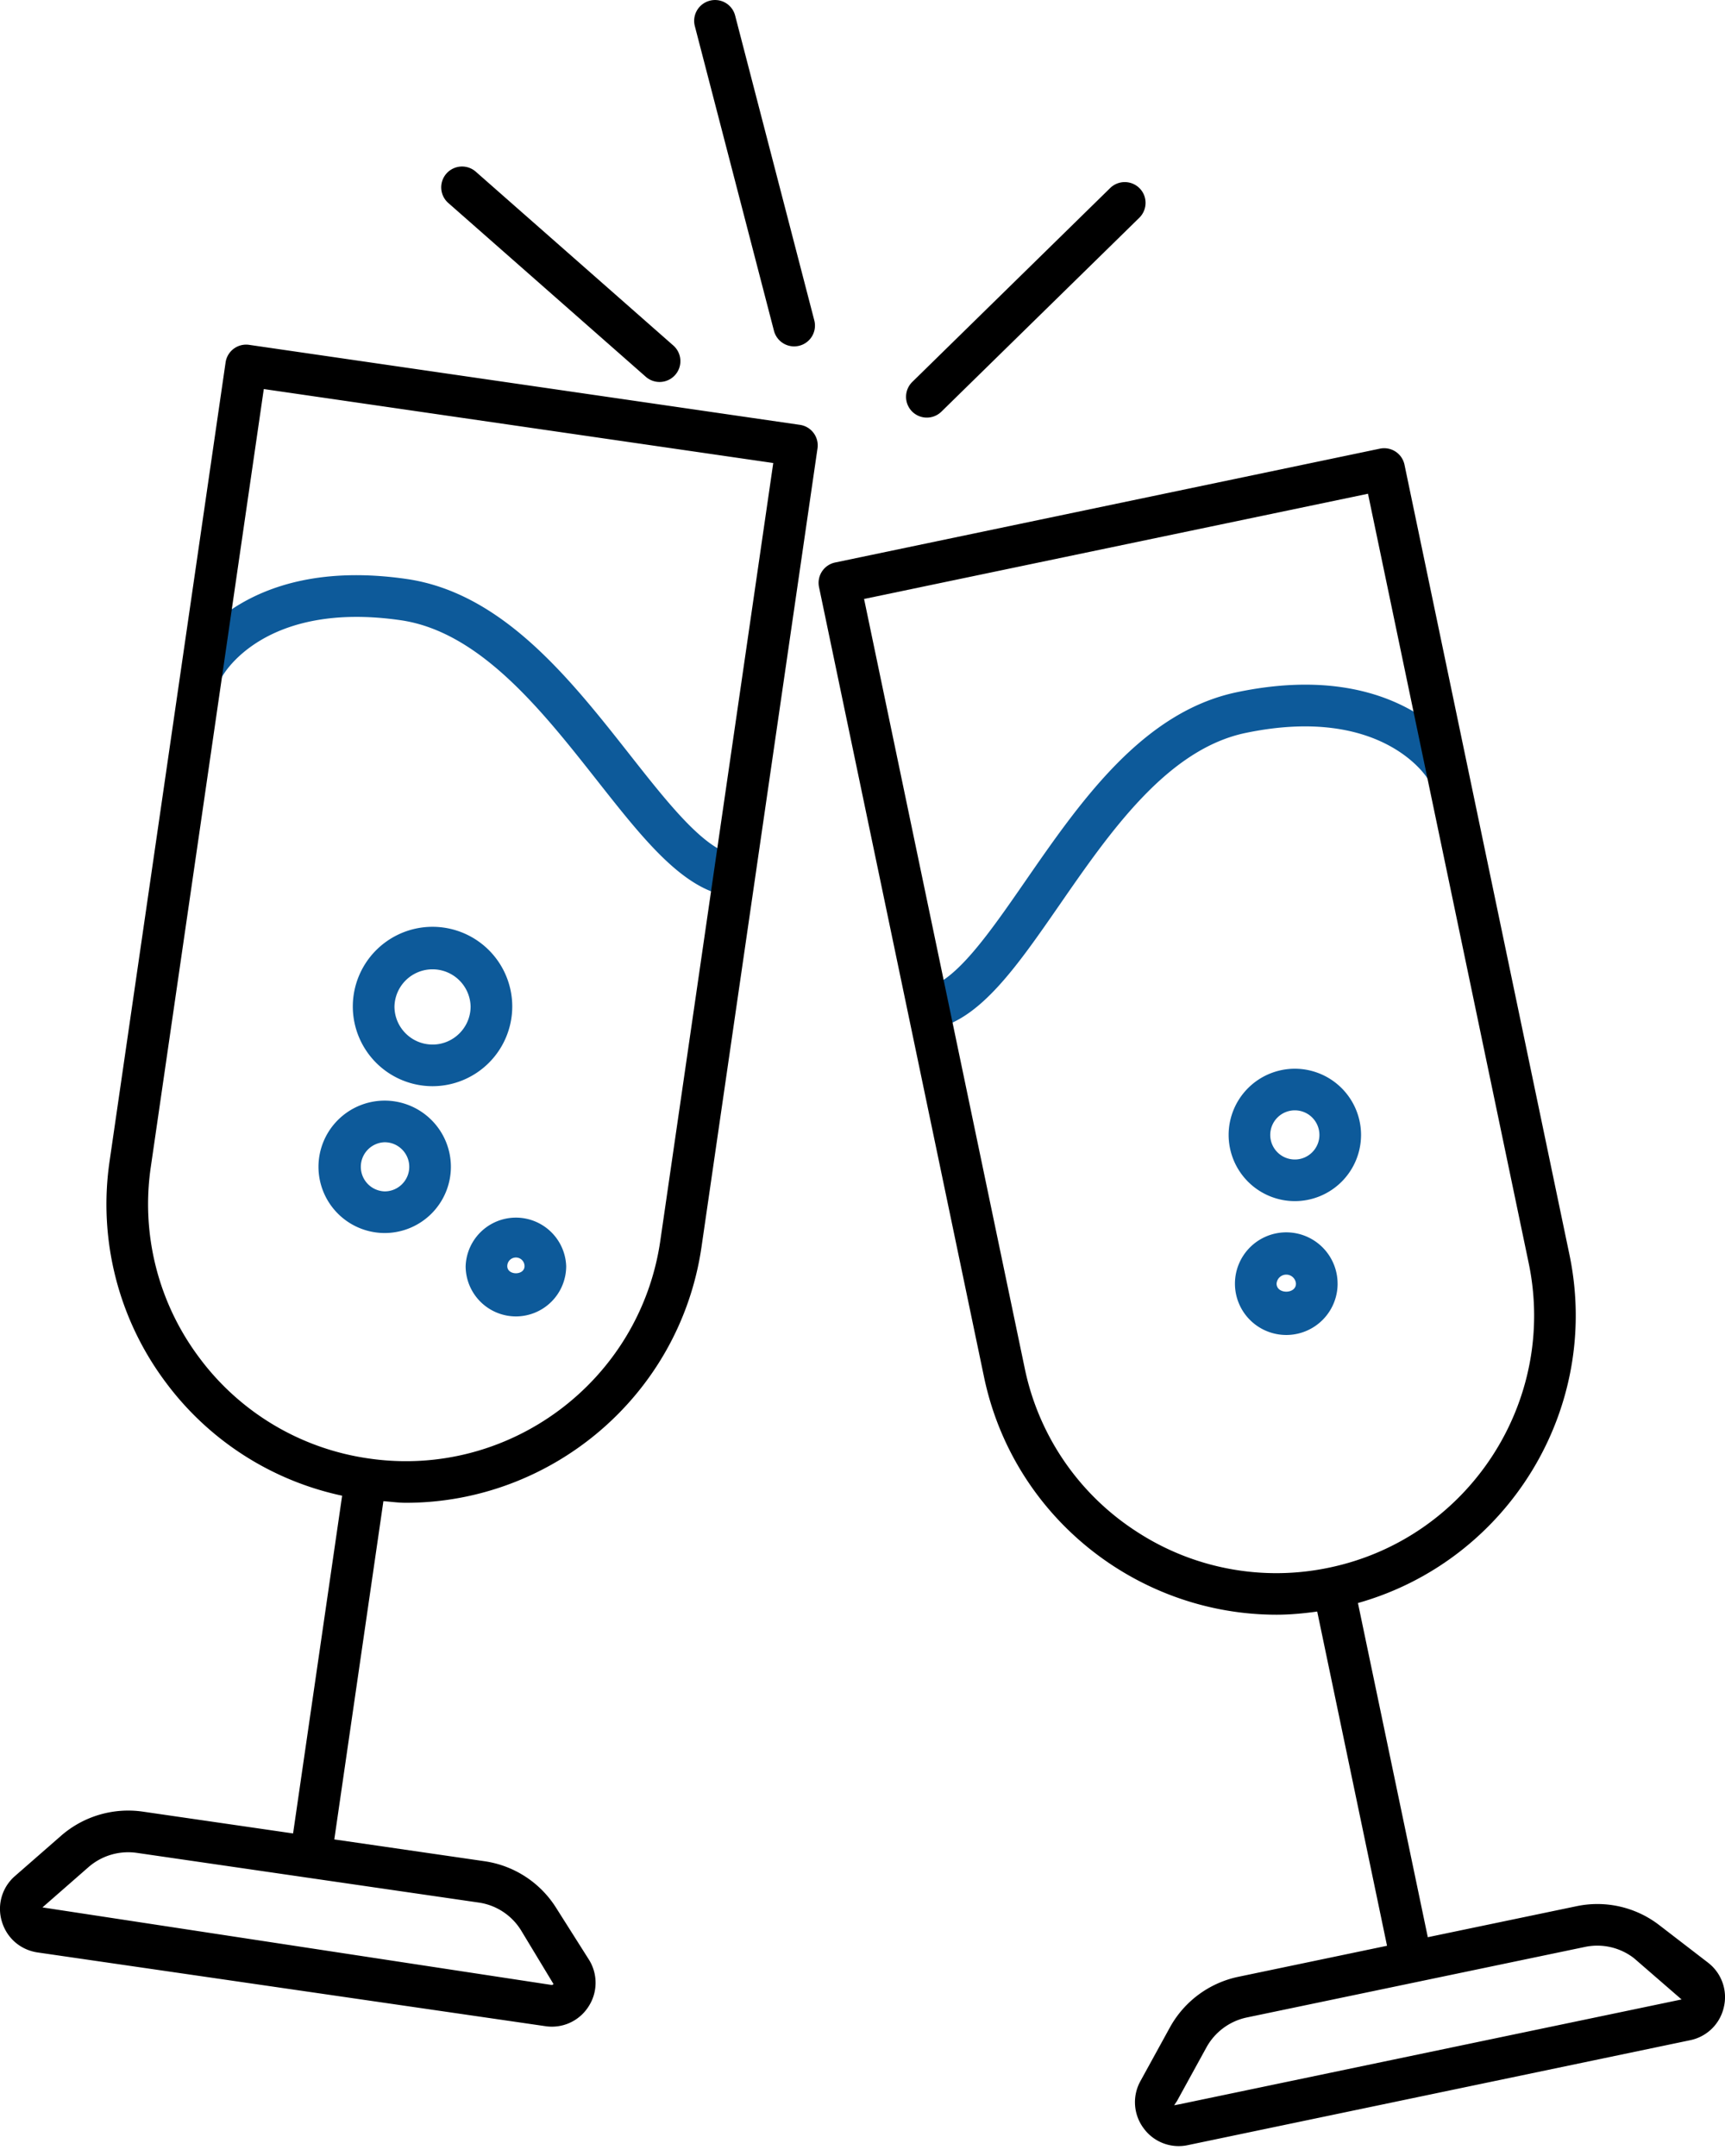
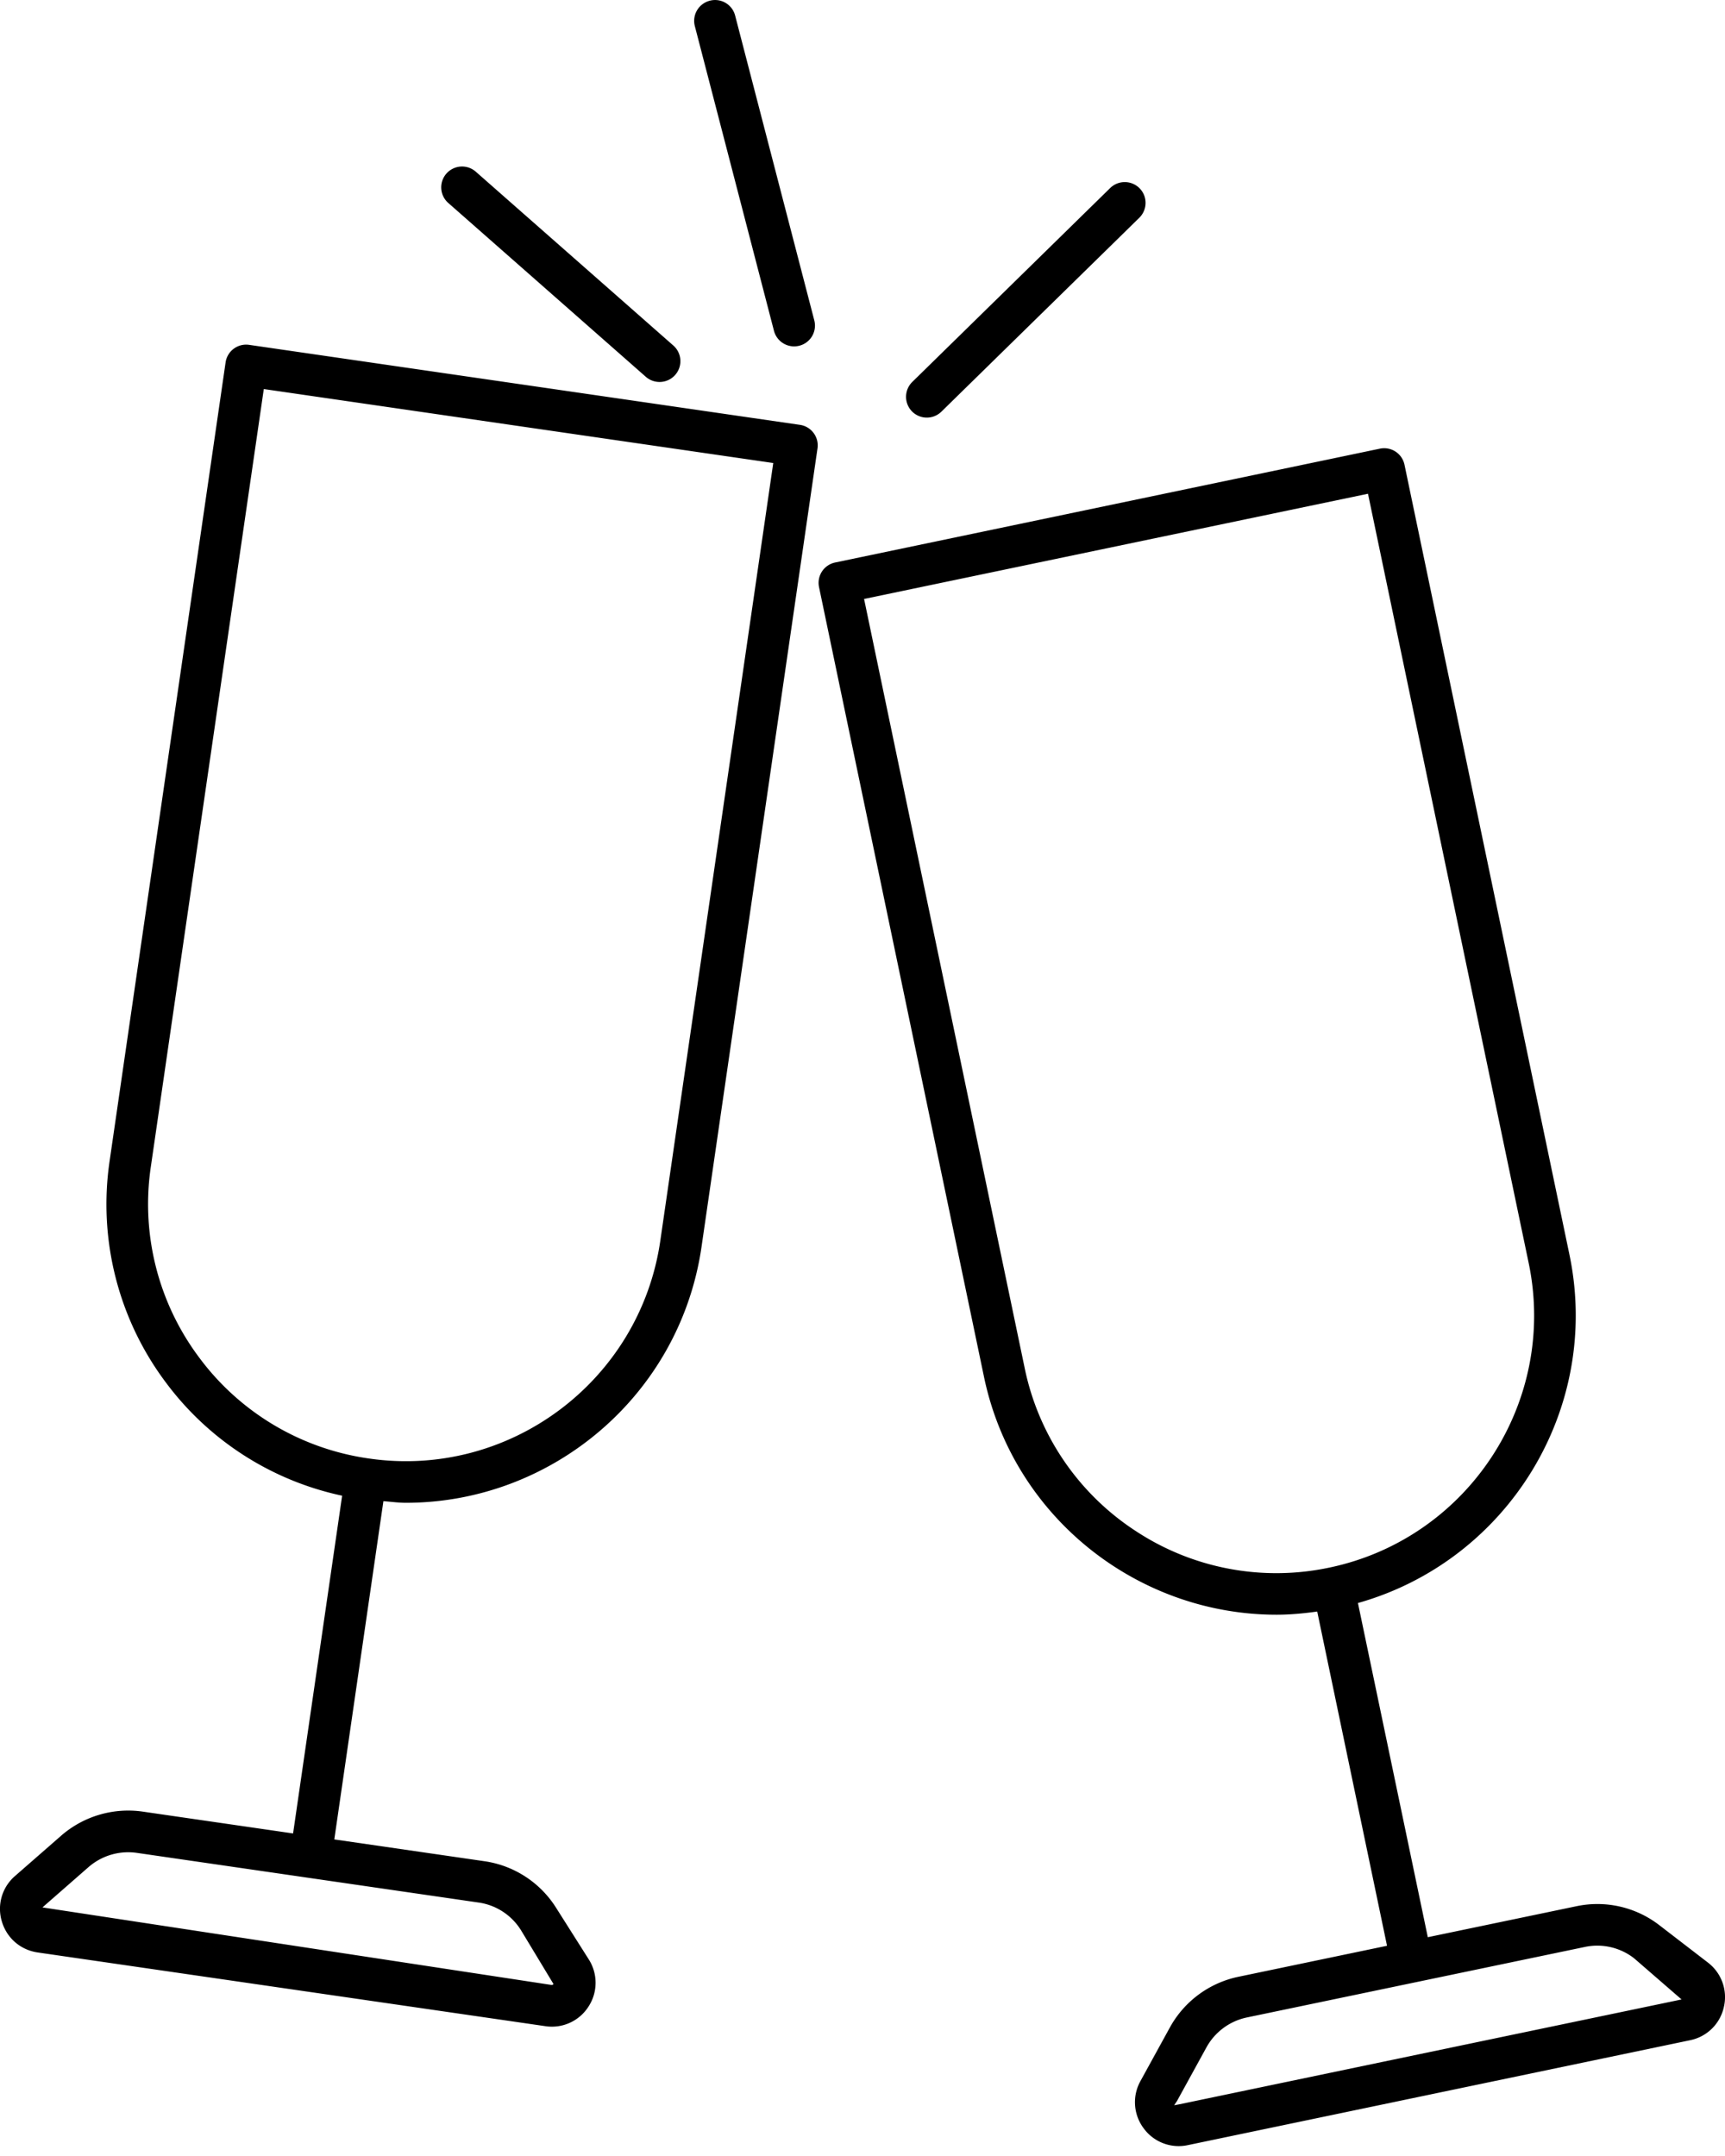
<svg xmlns="http://www.w3.org/2000/svg" width="80" height="100" viewBox="0 0 80 100">
  <g fill="none" fill-rule="evenodd">
-     <path d="M24.326 58.726a.4.4 0 0 0-.8 0c0 .44.8.443.8 0m1.932 0a2.333 2.333 0 0 1-2.331 2.332 2.334 2.334 0 0 1-2.332-2.332 2.333 2.333 0 0 1 4.663 0m33.844.814a.45.45 0 0 0-.898 0c0 .494.898.494.898 0m1.932 0a2.38 2.38 0 1 1-4.761-.002 2.38 2.38 0 0 1 4.76.002m-.843-6.9a1.14 1.14 0 1 0-1.14 1.14c.628 0 1.14-.512 1.14-1.14m1.931 0a3.074 3.074 0 0 1-3.071 3.071 3.074 3.074 0 0 1-3.07-3.071 3.073 3.073 0 0 1 3.07-3.07 3.074 3.074 0 0 1 3.071 3.07M18.98 54.12c0-.628-.512-1.14-1.14-1.14a1.14 1.14 0 0 0 0 2.279c.628 0 1.14-.512 1.14-1.14m1.931 0a3.075 3.075 0 0 1-3.071 3.072 3.075 3.075 0 0 1-3.07-3.072 3.074 3.074 0 0 1 3.07-3.07 3.074 3.074 0 0 1 3.071 3.07m-.852-5.67c.972 0 1.766-.793 1.766-1.766a1.766 1.766 0 0 0-3.531 0c0 .973.792 1.765 1.765 1.765m0 1.932a3.701 3.701 0 0 1-3.697-3.697 3.7 3.7 0 0 1 3.697-3.696 3.7 3.7 0 0 1 3.698 3.696 3.702 3.702 0 0 1-3.698 3.697m47.789-15.281c-.112-.19-2.844-4.592-10.481-2.994-4.387.915-7.273 5.088-9.82 8.77-1.658 2.396-3.224 4.658-4.6 4.946a.966.966 0 1 0 .396 1.891c2.129-.444 3.827-2.9 5.793-5.739 2.341-3.384 4.995-7.218 8.629-7.977 6.208-1.294 8.335 1.947 8.43 2.1a.965.965 0 0 0 1.653-.997m-32.929 5.655a.964.964 0 0 1-1.093.818c-2.154-.313-3.998-2.658-6.137-5.374-2.546-3.232-5.43-6.896-9.102-7.43-6.293-.91-8.207 2.473-8.284 2.616a.969.969 0 0 1-1.304.398.961.961 0 0 1-.408-1.292c.1-.195 2.558-4.756 10.275-3.634 4.435.646 7.574 4.63 10.342 8.148 1.802 2.29 3.505 4.454 4.896 4.655a.965.965 0 0 1 .815 1.095" fill="#0d5a9a" />
    <path d="M42.294 19.08a.967.967 0 0 1 .015-1.365l9.177-8.993a.967.967 0 0 1 1.366.013c.373.38.365.991-.015 1.366l-9.178 8.993a.967.967 0 0 1-1.366-.014zM32.224 1.21a.965.965 0 0 1 .694-1.177.96.96 0 0 1 1.176.692l3.67 14.133a.964.964 0 0 1-.935 1.208.966.966 0 0 1-.935-.723L32.224 1.21zM20.774 9.4a.966.966 0 0 1 1.276-1.45l9.177 8.076a.966.966 0 1 1-1.277 1.45l-9.176-8.076zm33.92 88.202-.24.045.13-.195 1.366-2.488a2.794 2.794 0 0 1 1.878-1.39l15.677-3.271a2.78 2.78 0 0 1 2.275.523l2.206 1.913-23.291 4.863zM52.67 71.011a11.87 11.87 0 0 1-5.147-7.55l-7.45-35.68 23.37-4.88 7.452 35.68c1.345 6.442-2.804 12.78-9.246 14.128a11.85 11.85 0 0 1-8.979-1.698zm26.535 20.015-2.248-1.73a4.7 4.7 0 0 0-3.848-.881l-6.892 1.437-3.24-15.5c6.943-1.96 11.305-9 9.807-16.167L65.137 21.56a.963.963 0 0 0-1.143-.75L38.732 26.09a.964.964 0 0 0-.748 1.141l7.65 36.628c1.363 6.533 7.145 11.035 13.571 11.035.622 0 1.252-.06 1.883-.147l3.238 15.502-6.894 1.439a4.726 4.726 0 0 0-3.176 2.349l-1.365 2.486a2.018 2.018 0 0 0 .148 2.192 2.01 2.01 0 0 0 2.052.78l23.291-4.865a2.012 2.012 0 0 0 1.565-1.538 2.012 2.012 0 0 0-.742-2.065zM30.623 57.547c-.945 6.516-7.016 11.055-13.53 10.099a11.866 11.866 0 0 1-7.85-4.673 11.862 11.862 0 0 1-2.248-8.856l5.239-36.072 23.627 3.431-5.238 36.071zm-6.471 31.965 1.516 2.509a.092.092 0 0 1-.1.044L1.969 88.47l2.137-1.87a2.805 2.805 0 0 1 2.24-.66l15.85 2.304c.805.114 1.52.577 1.956 1.269zm12.944-69.807-25.54-3.71a.962.962 0 0 0-1.094.816L5.085 53.84a13.773 13.773 0 0 0 2.61 10.287 13.769 13.769 0 0 0 8.172 5.247l-2.275 15.665-6.97-1.012a4.737 4.737 0 0 0-3.788 1.118L.698 87.012a2.013 2.013 0 0 0-.612 2.11c.228.77.863 1.32 1.66 1.437l23.544 3.419a2.012 2.012 0 0 0 2-.904 2.02 2.02 0 0 0 .012-2.198l-1.518-2.398a4.721 4.721 0 0 0-3.313-2.15l-6.967-1.012 2.277-15.688c.346.025.694.075 1.038.075 6.772 0 12.716-4.982 13.716-11.876l5.378-37.029a.963.963 0 0 0-.817-1.093z" fill="#000" />
  </g>
</svg>